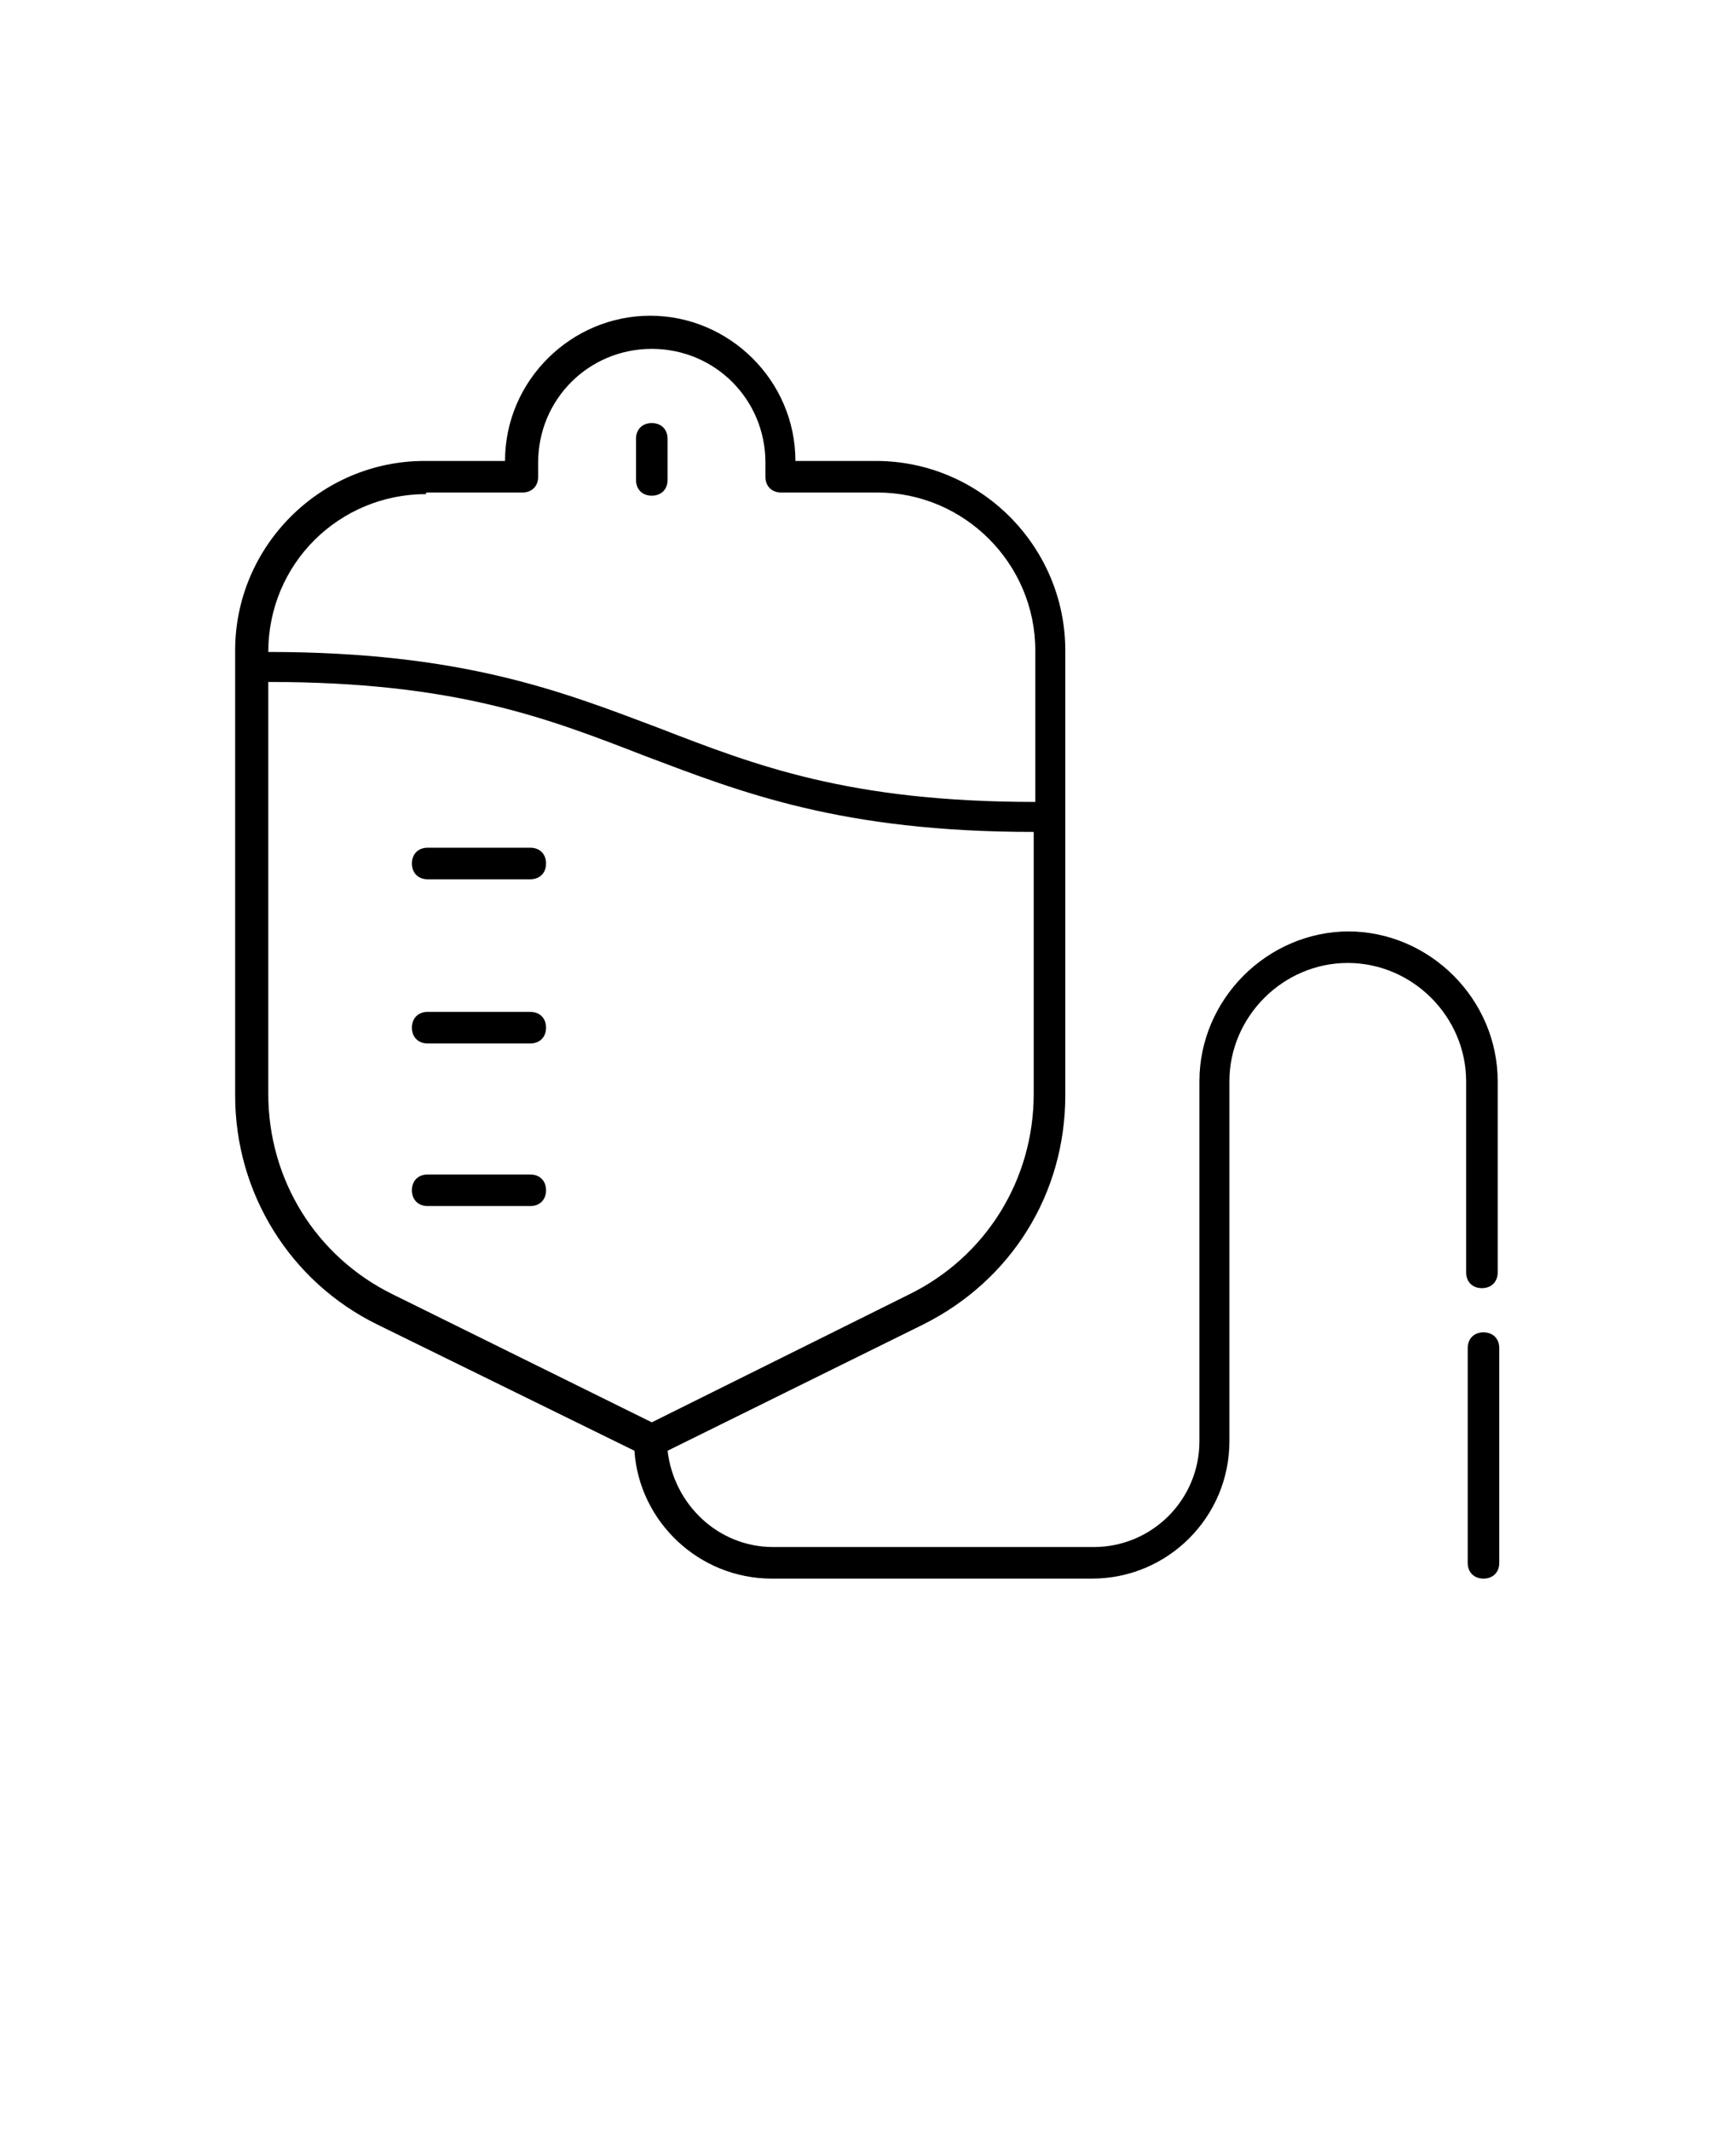
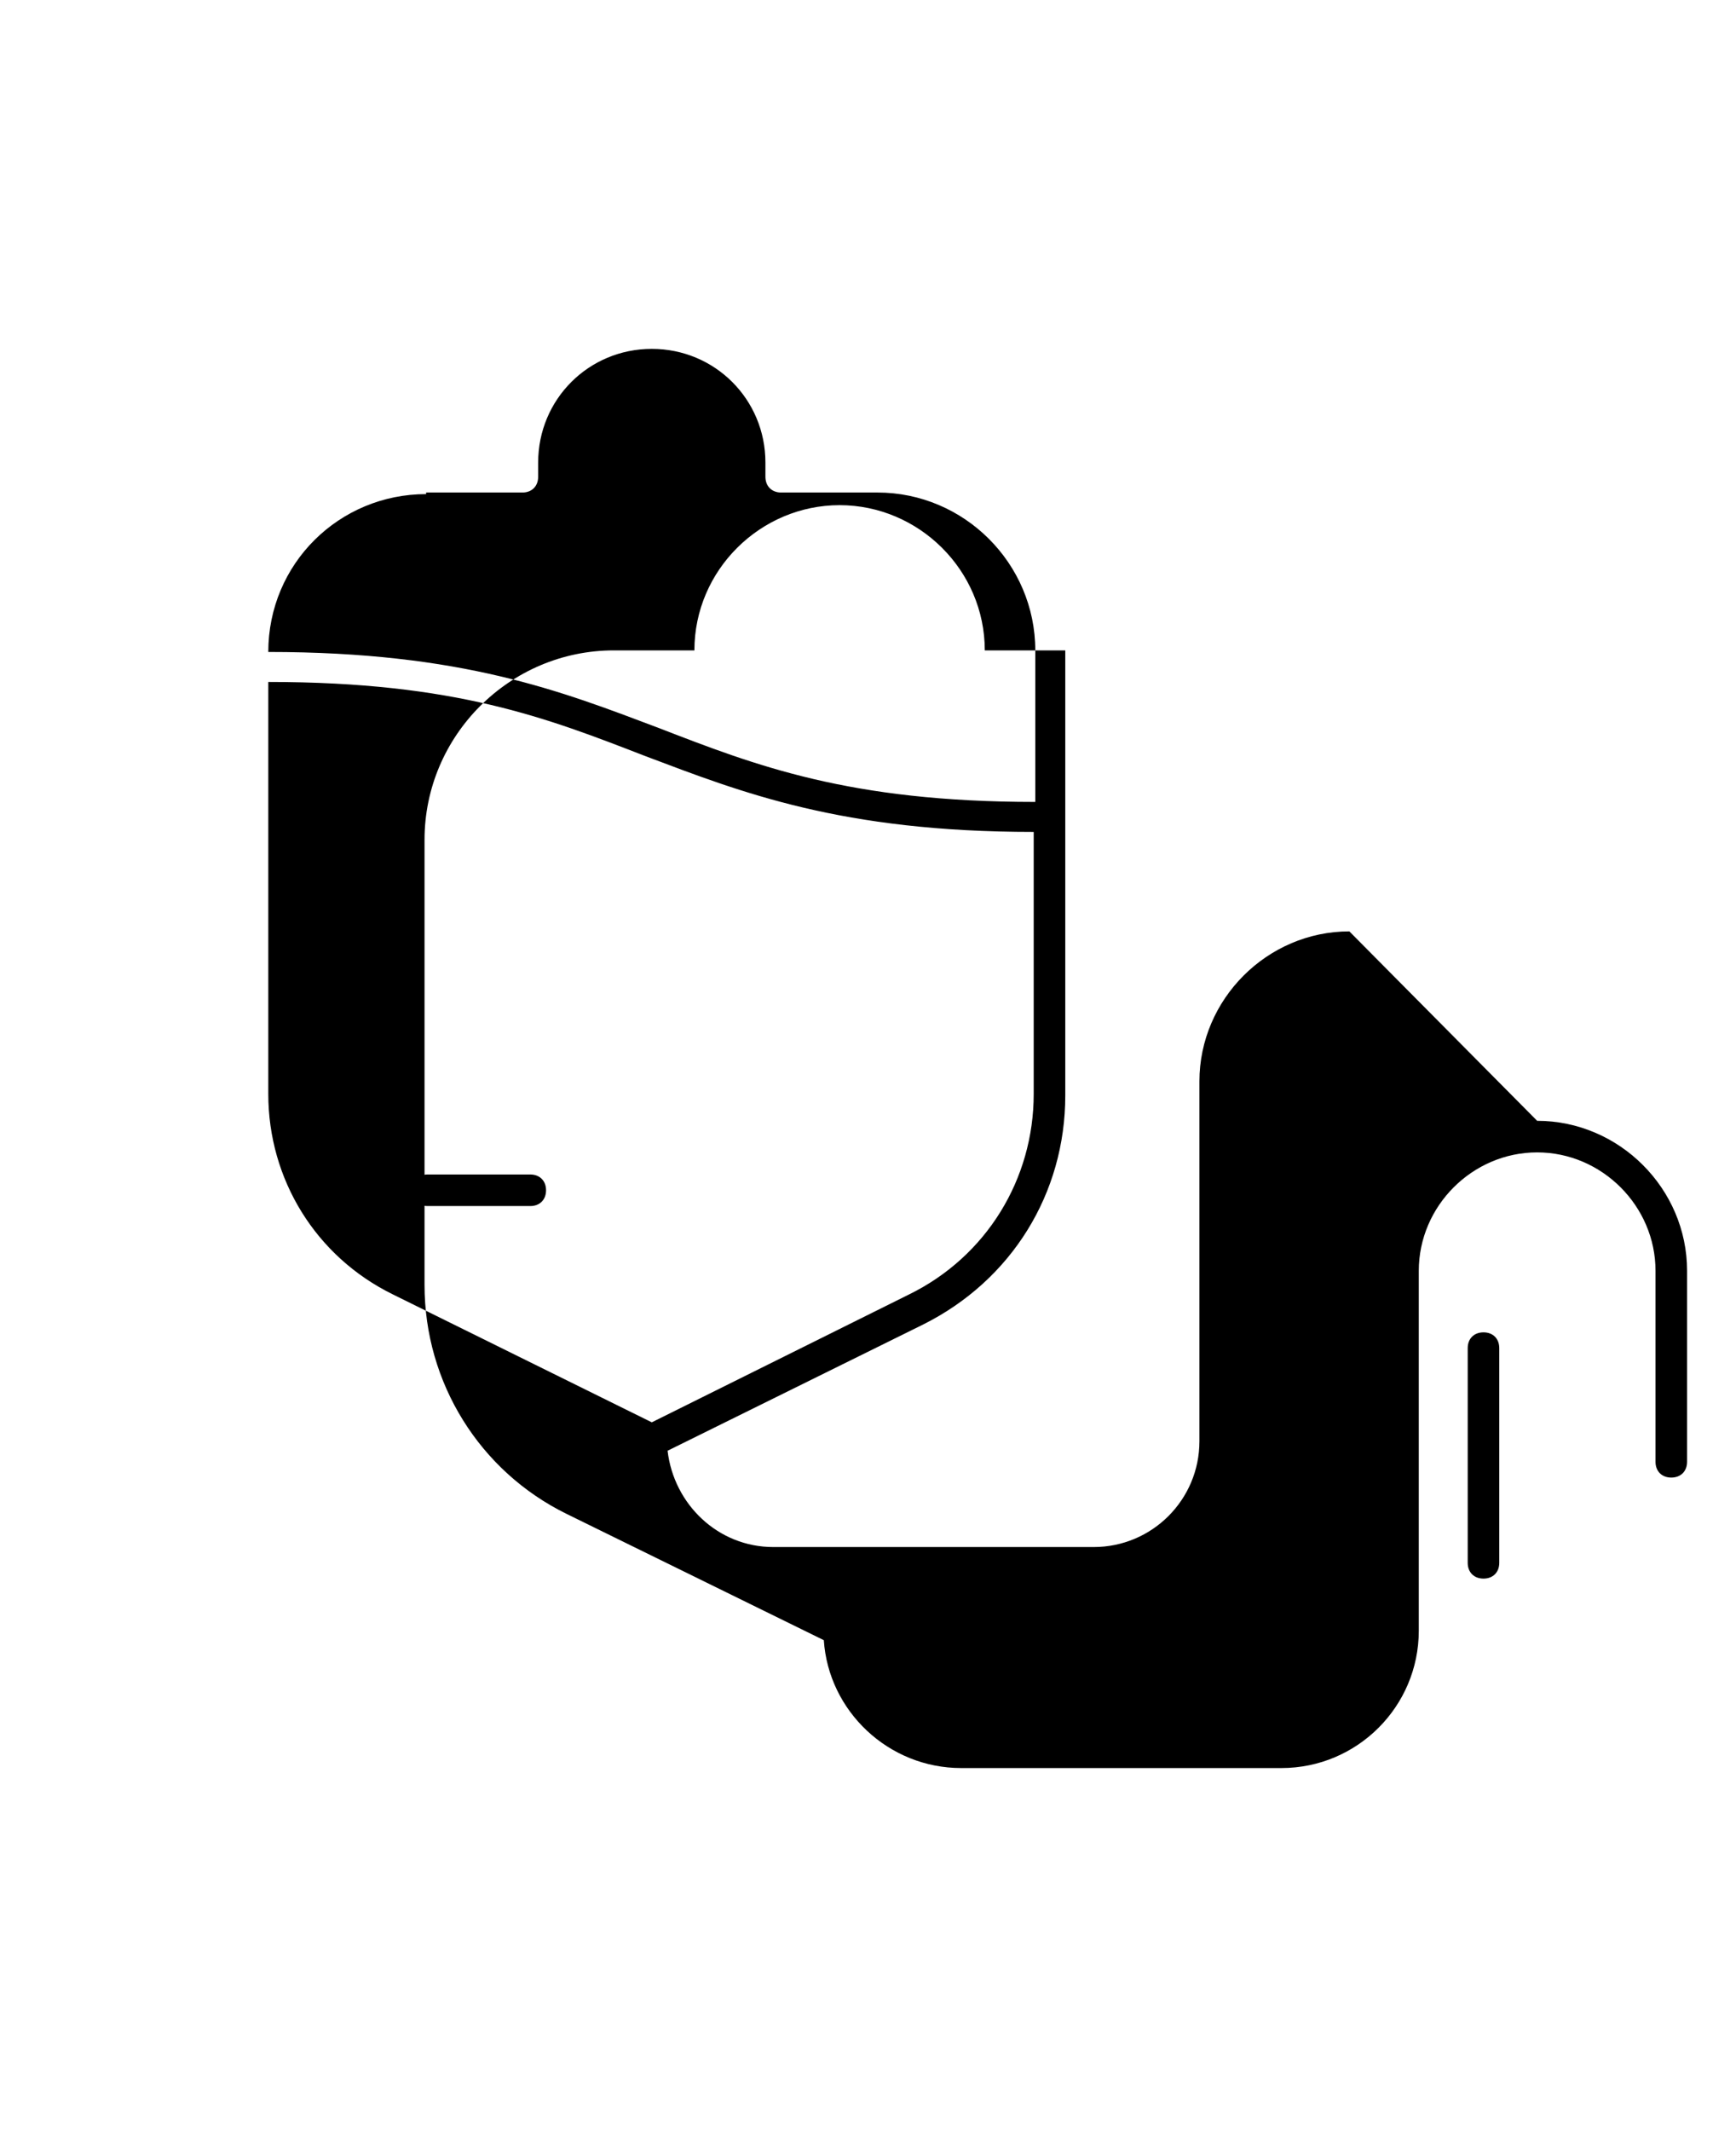
<svg xmlns="http://www.w3.org/2000/svg" id="Capa_1" version="1.1" viewBox="0 0 110 135">
-   <path d="M85.5,59c-5.2,0-9.5,4.3-9.5,9.5v22.8c0,3.7-3,6.7-6.7,6.7h-20.3c-3.5,0-6.3-2.7-6.7-6.1l16.2-8c5.6-2.8,9-8.3,9-14.5v-28.2c0-6.6-5.4-12-12-12h-5.1c0-5.1-4.2-9.2-9.2-9.2s-9.2,4.1-9.2,9.2h-5.1c-6.6,0-12,5.4-12,12v28.2c0,6.2,3.5,11.8,9,14.5l16.3,8c.3,4.5,4.1,8.1,8.7,8.1h20.3c4.8,0,8.7-3.9,8.7-8.7v-22.8c0-4.1,3.4-7.5,7.5-7.5s7.5,3.4,7.5,7.5v12.1c0,.6.4,1,1,1s1-.4,1-1v-12.1c0-5.2-4.3-9.5-9.5-9.5h0ZM27,31.2h6.1c.6,0,1-.4,1-1v-.9c0-4,3.2-7.2,7.2-7.2s7.2,3.2,7.2,7.2v.9c0,.6.4,1,1,1h6.1c5.5,0,10,4.5,10,10v9.6c-11.8,0-17.7-2.3-23.9-4.7-6.1-2.3-12.4-4.8-24.7-4.8h0c0-5.6,4.5-10,10-10h0ZM17,69.3v-26.1c11.9,0,17.7,2.3,23.9,4.7,6.1,2.3,12.4,4.8,24.6,4.8v16.6c0,5.4-3,10.3-7.9,12.7l-16.3,8.1-16.4-8.1c-4.9-2.4-7.9-7.3-7.9-12.7h0Z" />
+   <path d="M85.5,59c-5.2,0-9.5,4.3-9.5,9.5v22.8c0,3.7-3,6.7-6.7,6.7h-20.3c-3.5,0-6.3-2.7-6.7-6.1l16.2-8c5.6-2.8,9-8.3,9-14.5v-28.2h-5.1c0-5.1-4.2-9.2-9.2-9.2s-9.2,4.1-9.2,9.2h-5.1c-6.6,0-12,5.4-12,12v28.2c0,6.2,3.5,11.8,9,14.5l16.3,8c.3,4.5,4.1,8.1,8.7,8.1h20.3c4.8,0,8.7-3.9,8.7-8.7v-22.8c0-4.1,3.4-7.5,7.5-7.5s7.5,3.4,7.5,7.5v12.1c0,.6.4,1,1,1s1-.4,1-1v-12.1c0-5.2-4.3-9.5-9.5-9.5h0ZM27,31.2h6.1c.6,0,1-.4,1-1v-.9c0-4,3.2-7.2,7.2-7.2s7.2,3.2,7.2,7.2v.9c0,.6.4,1,1,1h6.1c5.5,0,10,4.5,10,10v9.6c-11.8,0-17.7-2.3-23.9-4.7-6.1-2.3-12.4-4.8-24.7-4.8h0c0-5.6,4.5-10,10-10h0ZM17,69.3v-26.1c11.9,0,17.7,2.3,23.9,4.7,6.1,2.3,12.4,4.8,24.6,4.8v16.6c0,5.4-3,10.3-7.9,12.7l-16.3,8.1-16.4-8.1c-4.9-2.4-7.9-7.3-7.9-12.7h0Z" />
  <path d="M41.3,31.4c.6,0,1-.4,1-1v-2.6c0-.6-.4-1-1-1s-1,.4-1,1v2.6c0,.6.4,1,1,1Z" />
-   <path d="M33.6,53.7h-6.5c-.6,0-1,.4-1,1s.4,1,1,1h6.5c.6,0,1-.4,1-1s-.4-1-1-1Z" />
-   <path d="M33.6,64.1h-6.5c-.6,0-1,.4-1,1s.4,1,1,1h6.5c.6,0,1-.4,1-1s-.4-1-1-1Z" />
  <path d="M33.6,74.4h-6.5c-.6,0-1,.4-1,1s.4,1,1,1h6.5c.6,0,1-.4,1-1s-.4-1-1-1Z" />
  <path d="M94,84.4c-.6,0-1,.4-1,1v13.6c0,.6.4,1,1,1s1-.4,1-1v-13.6c0-.6-.4-1-1-1Z" />
</svg>